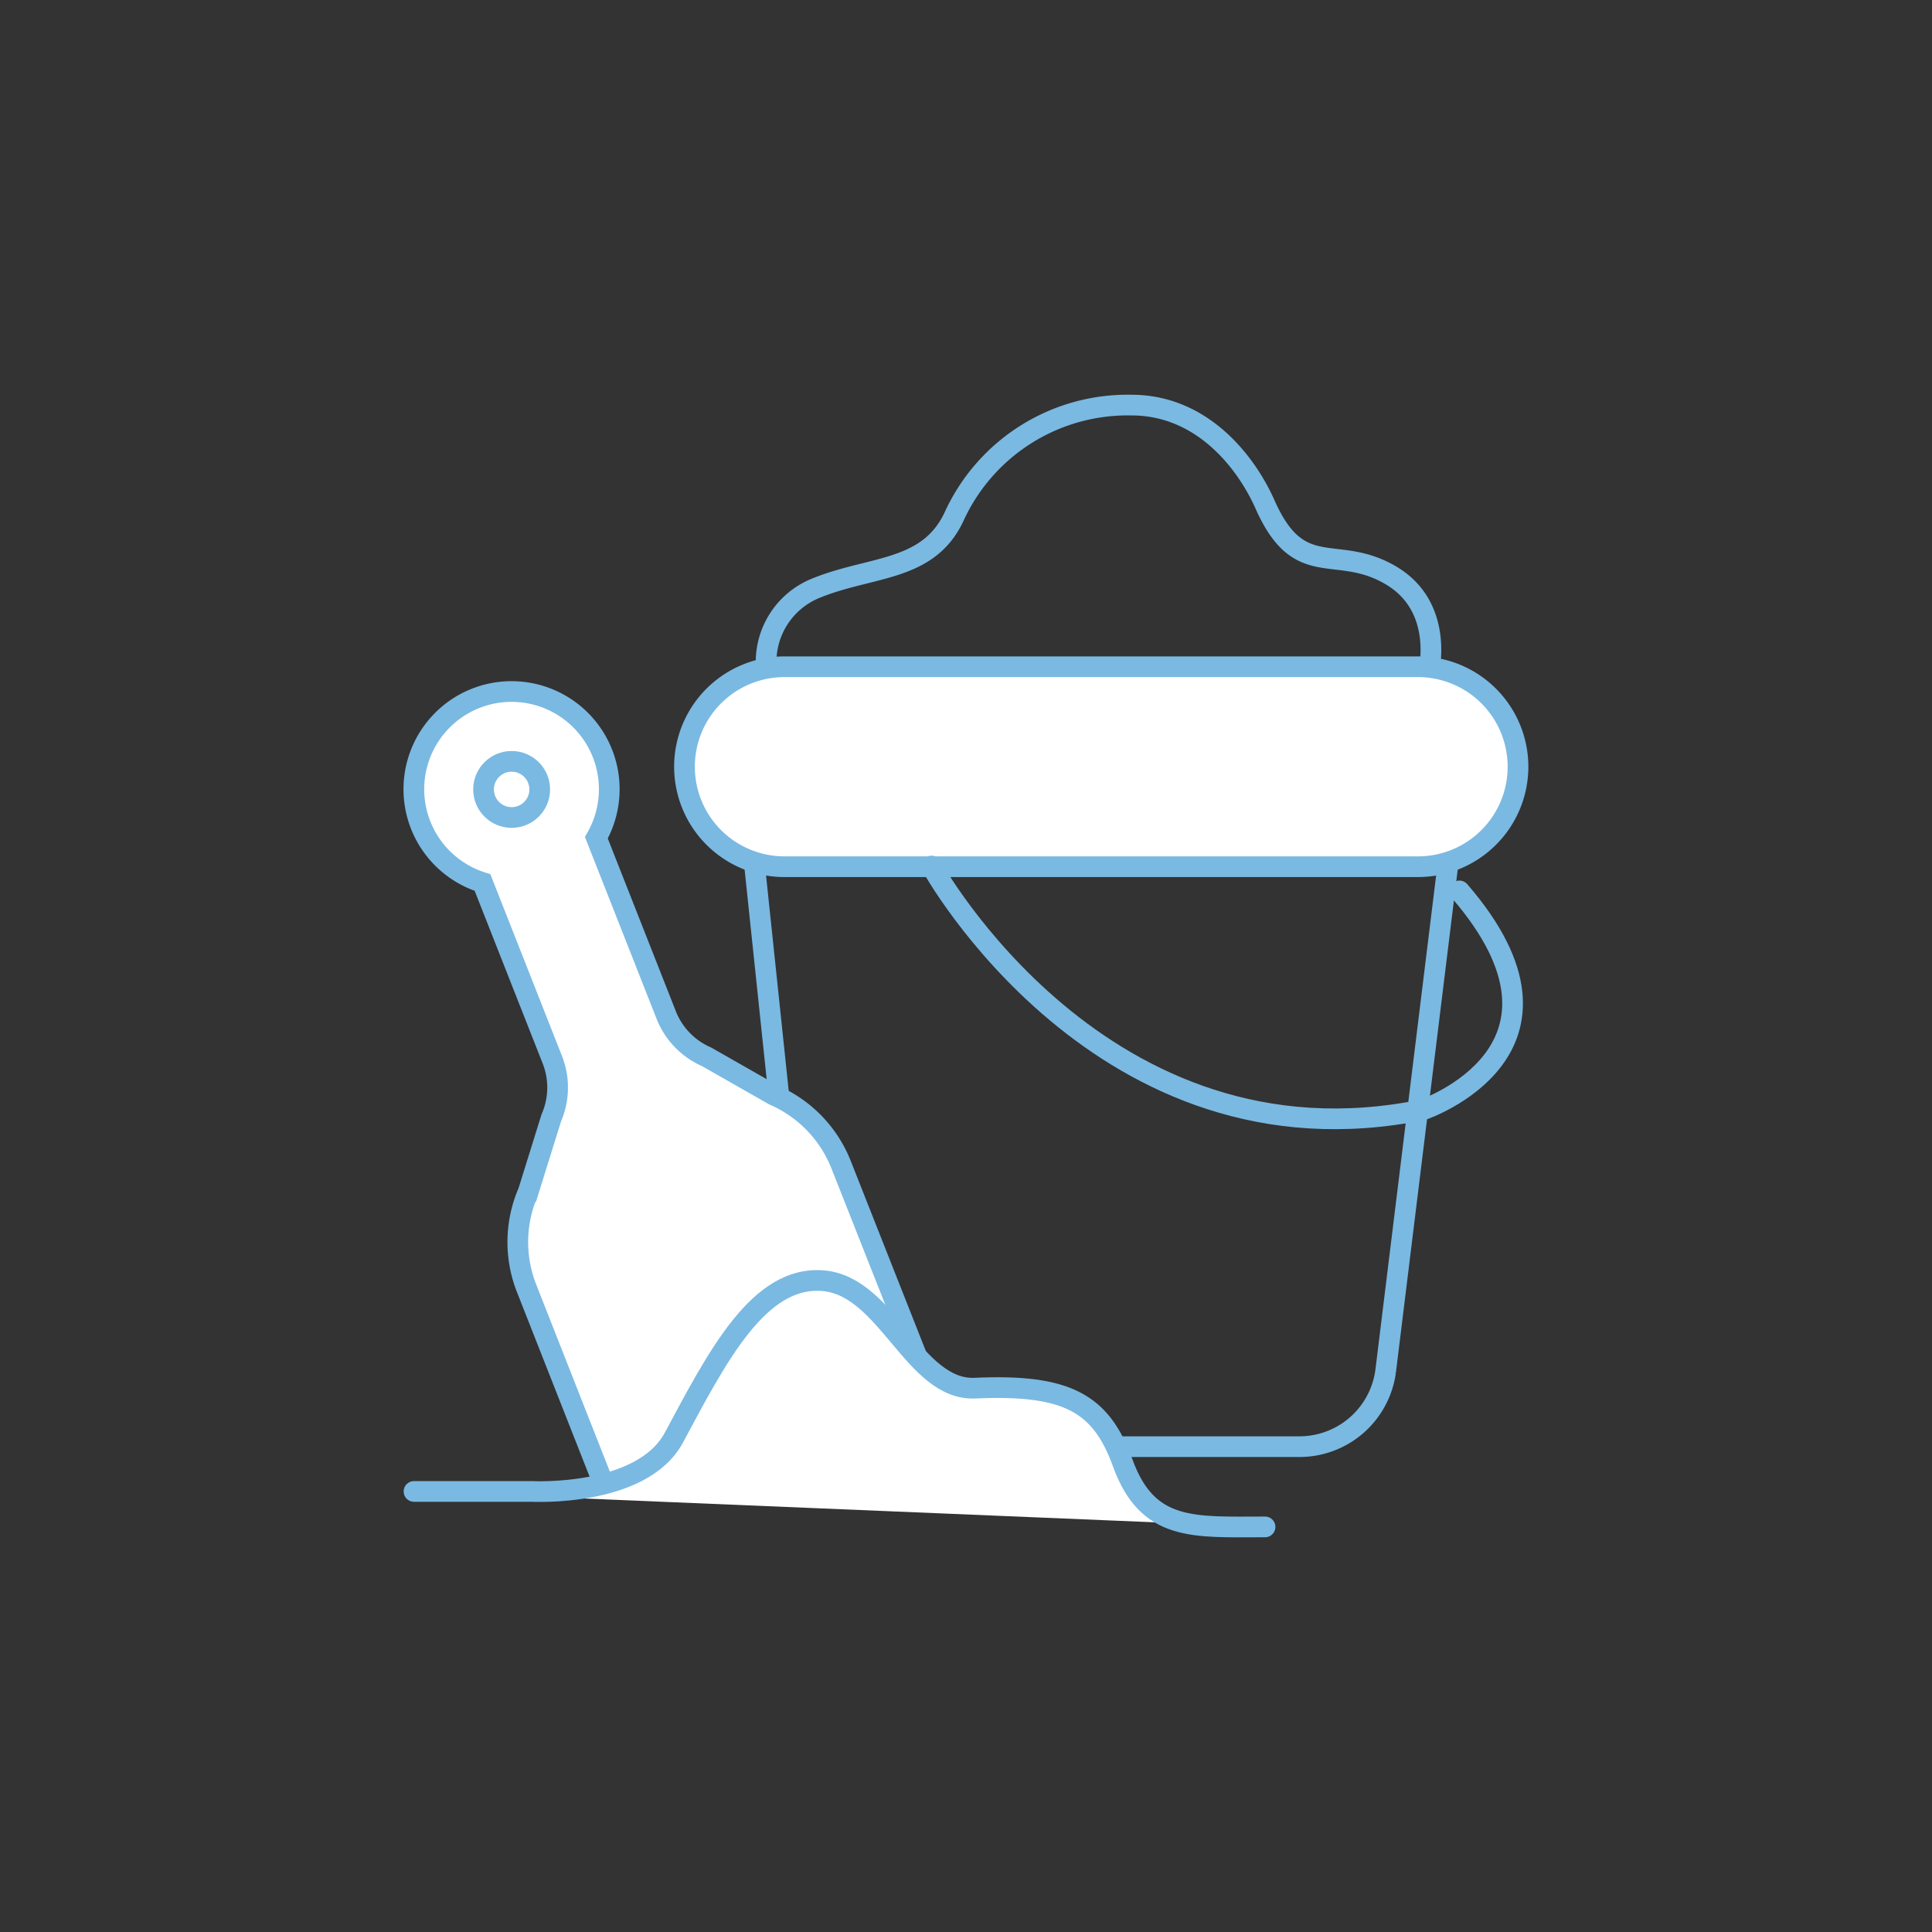
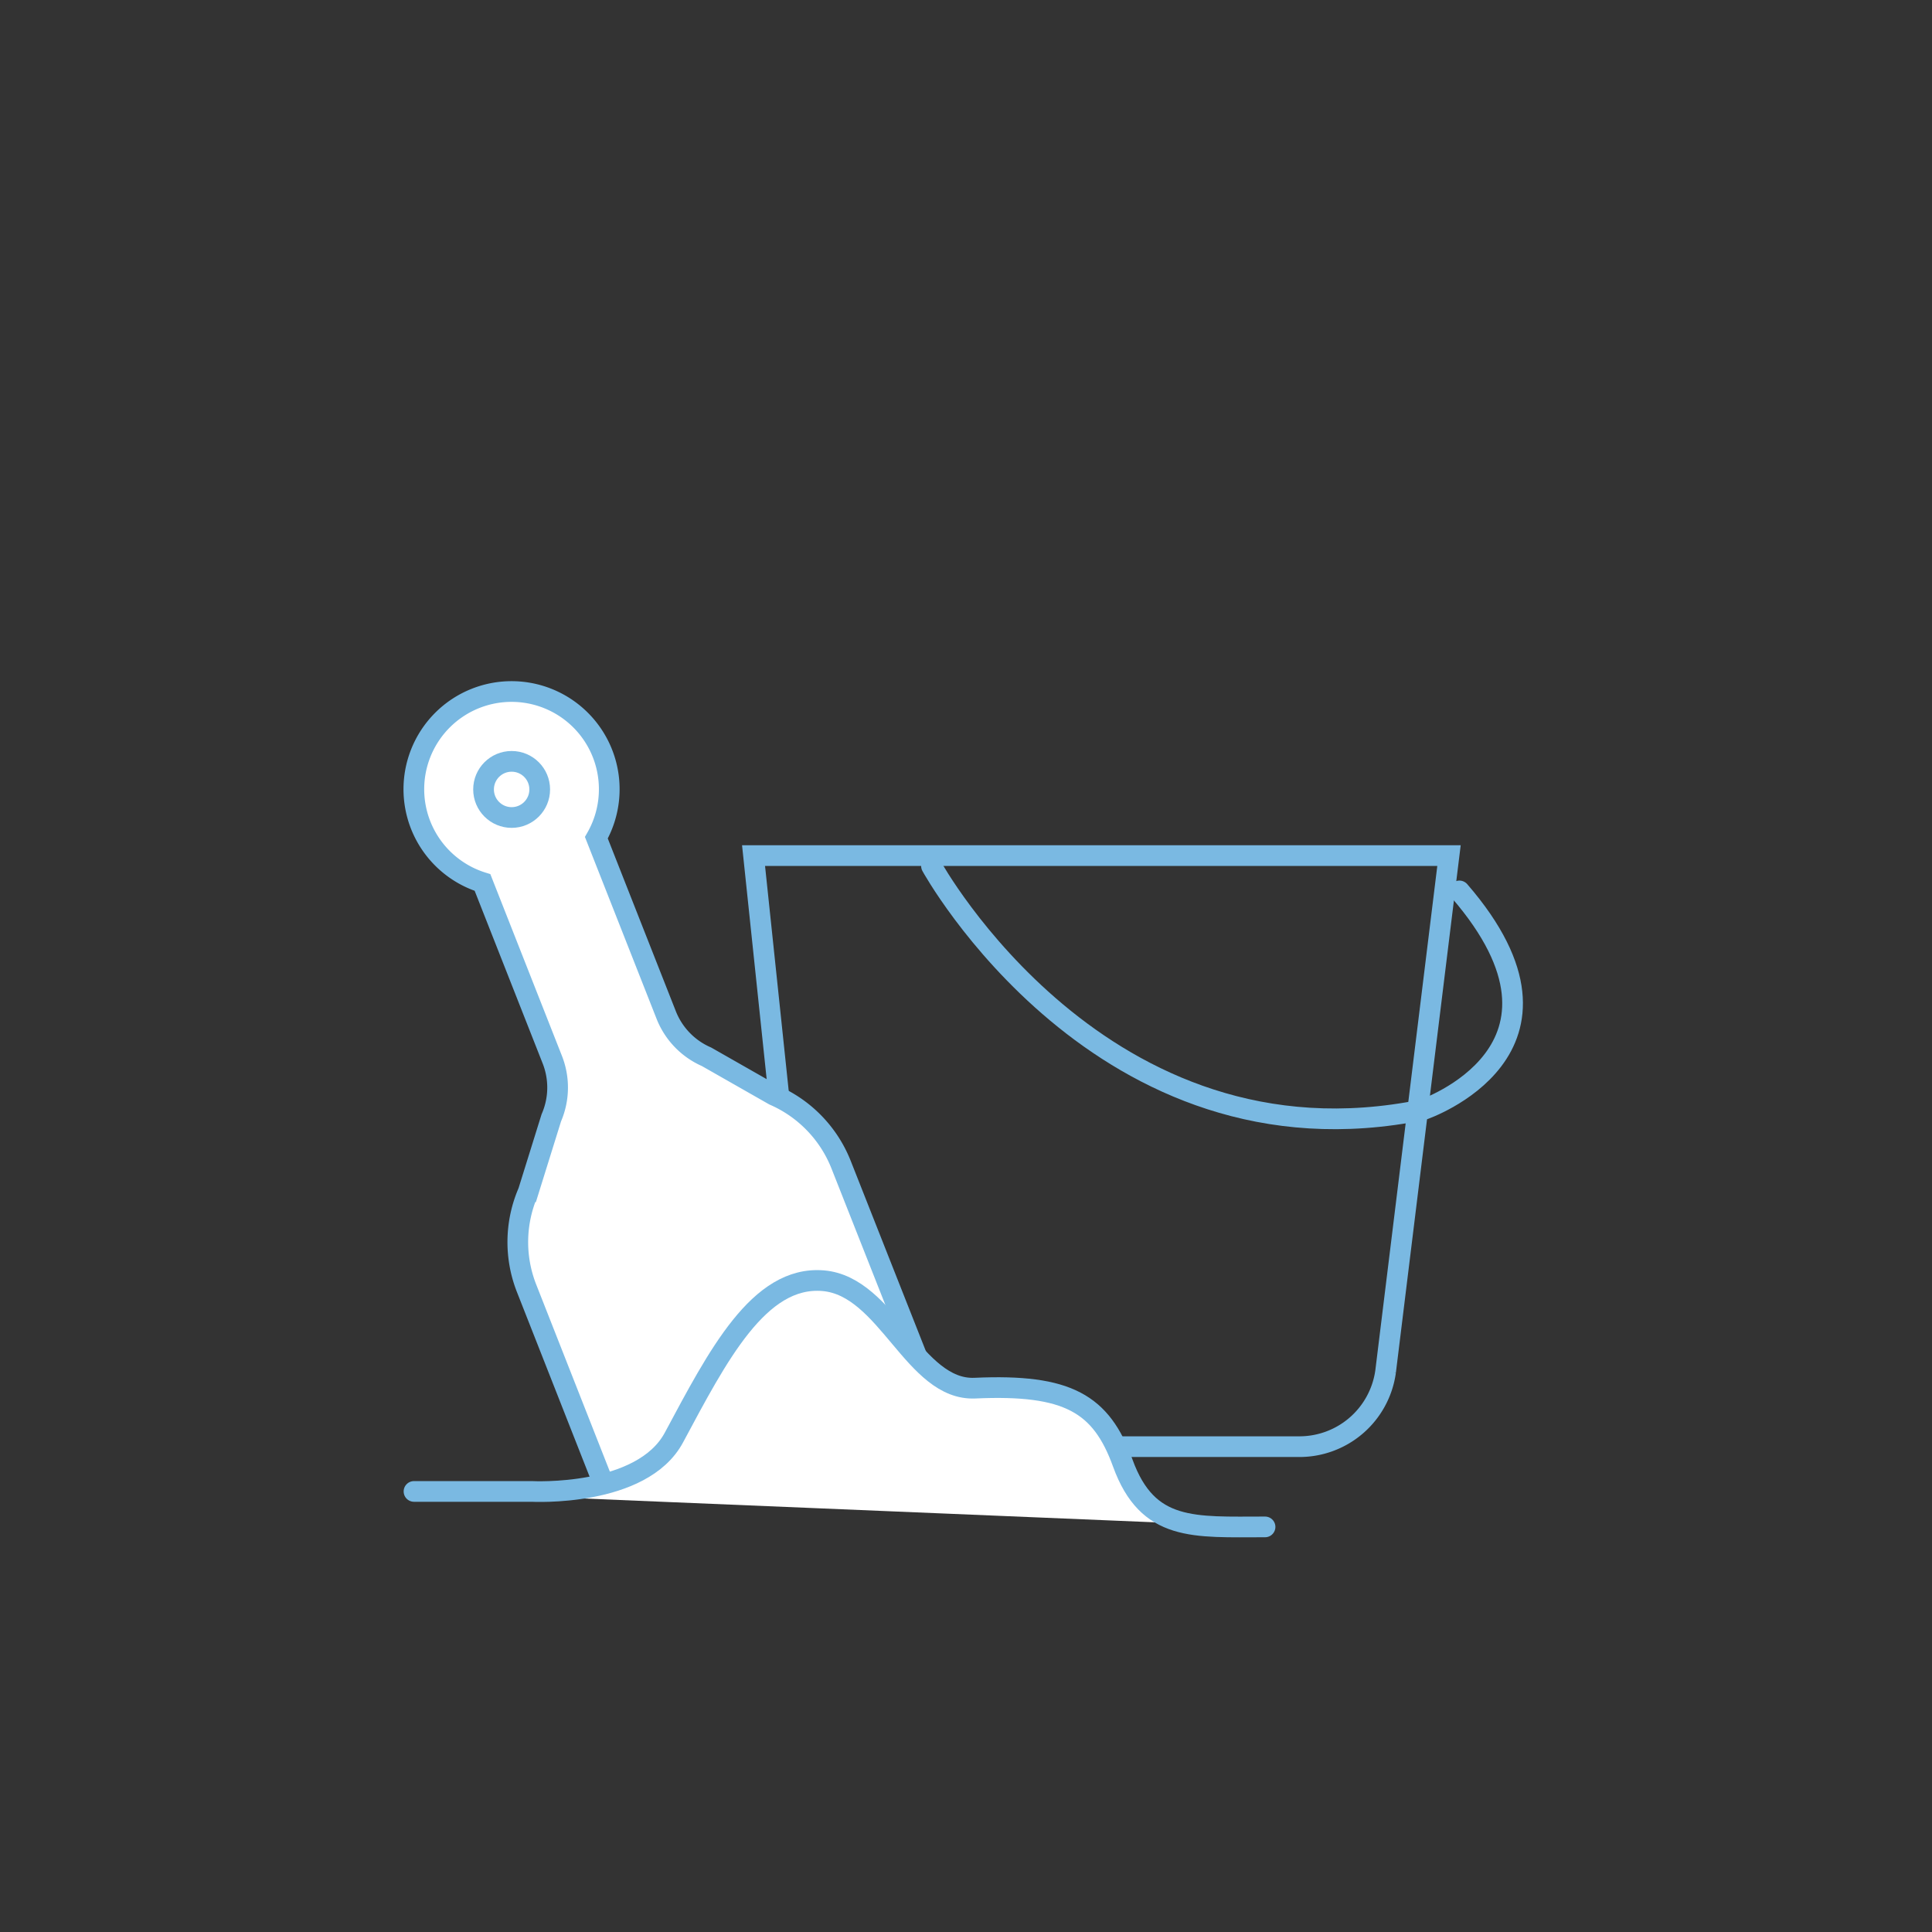
<svg xmlns="http://www.w3.org/2000/svg" id="Ebene_1" data-name="Ebene 1" viewBox="0 0 280 280">
  <rect x="0" y="0" width="280" height="280" fill="#333333" stroke="none" />
  <g id="Gruppe_161" data-name="Gruppe 161">
    <path id="Pfad_334" data-name="Pfad 334" d="M188.13,209.66H129.77a12.6,12.6,0,0,1-12.71-11.06L109.21,124H210l-9.19,74.79A12.61,12.61,0,0,1,188.13,209.66Z" fill="none" stroke="#7ab9e2" stroke-miterlimit="10" stroke-width="3" />
-     <path id="Rechteck_22" data-name="Rechteck 22" d="M113.69,96.63h91.82A14.49,14.49,0,0,1,220,111.12h0a14.49,14.49,0,0,1-14.49,14.49H113.69A14.49,14.49,0,0,1,99.2,111.12h0A14.49,14.49,0,0,1,113.69,96.63Z" fill="#fff" stroke="#7ab9e2" stroke-miterlimit="10" stroke-width="3" />
-     <path id="Pfad_335" data-name="Pfad 335" d="M111.05,96.63a11.52,11.52,0,0,1,7.18-11.38c8-3.27,16.21-2.34,20-10.29A27.65,27.65,0,0,1,164,58.71c10.1,0,16.51,8.06,19.33,14.38,5,11.32,10.29,5.61,18.24,10.29S207,97.68,207,97.68" fill="none" stroke="#7ab9e2" stroke-miterlimit="10" stroke-width="3" />
    <g id="Gruppe_160" data-name="Gruppe 160">
      <path id="Pfad_336" data-name="Pfad 336" d="M133,196.9h0L121.9,168.8a18.34,18.34,0,0,0-9.74-10.08l-9.76-5.56a11,11,0,0,1-5.85-6.06L86.43,121.41a14.16,14.16,0,1,0-16.5,6.49l10.12,25.69A11,11,0,0,1,79.9,162l-3.34,10.72a18.29,18.29,0,0,0-.24,14l11.06,28.1" fill="#fff" stroke="#7ab9e2" stroke-miterlimit="10" stroke-width="3" />
      <circle id="Ellipse_12" data-name="Ellipse 12" cx="74.15" cy="114.41" r="4.07" fill="none" stroke="#7ab9e2" stroke-miterlimit="10" stroke-width="3" />
    </g>
    <path id="Pfad_337" data-name="Pfad 337" d="M183.34,221.29c-10.31,0-17,.73-20.62-9.25-3.12-8.61-7.93-11.47-21.42-10.86-8.86.4-12.68-14.79-22-15.57S104,196.54,97.68,208.32c-4.64,8.7-20.62,7.83-20.62,7.83H60" fill="#fff" stroke="#7ab9e2" stroke-linecap="round" stroke-miterlimit="10" stroke-width="3" />
    <path id="Pfad_338" data-name="Pfad 338" d="M135,125.51s24.61,44.85,71.25,35.31c0,0,25.26-8.58,5.26-31.7" fill="none" stroke="#7ab9e2" stroke-linecap="round" stroke-miterlimit="10" stroke-width="3" />
  </g>
</svg>